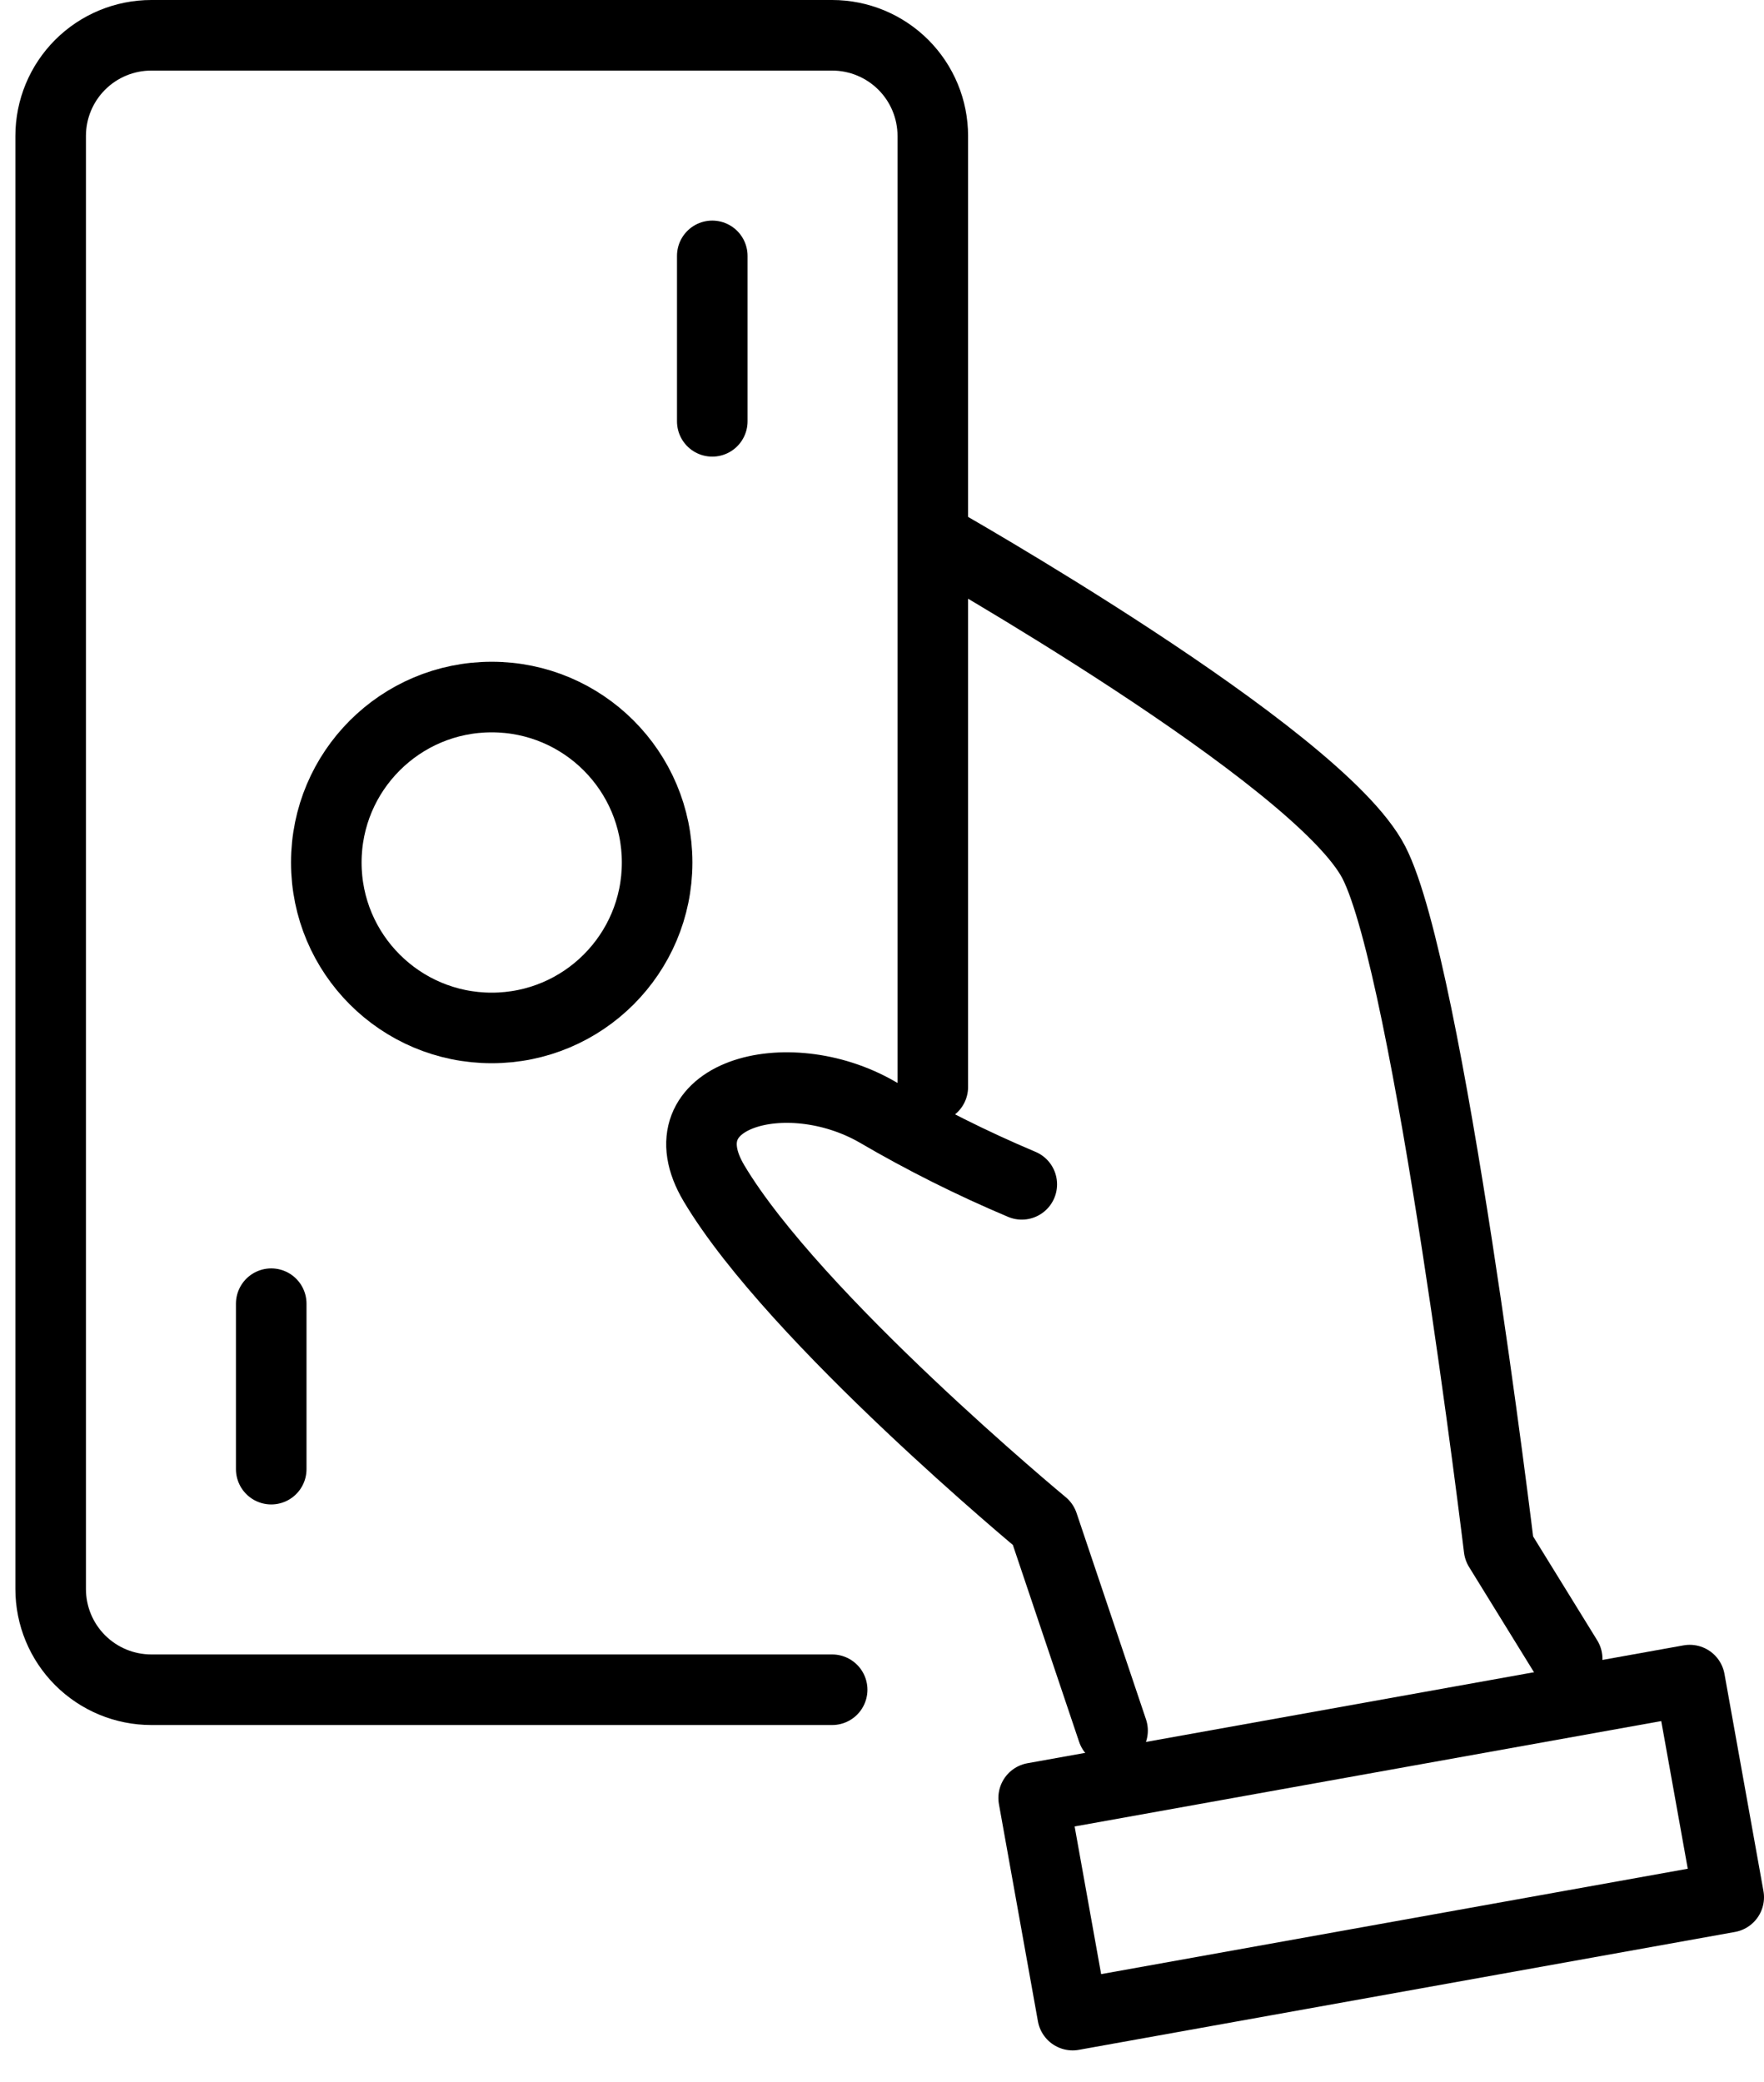
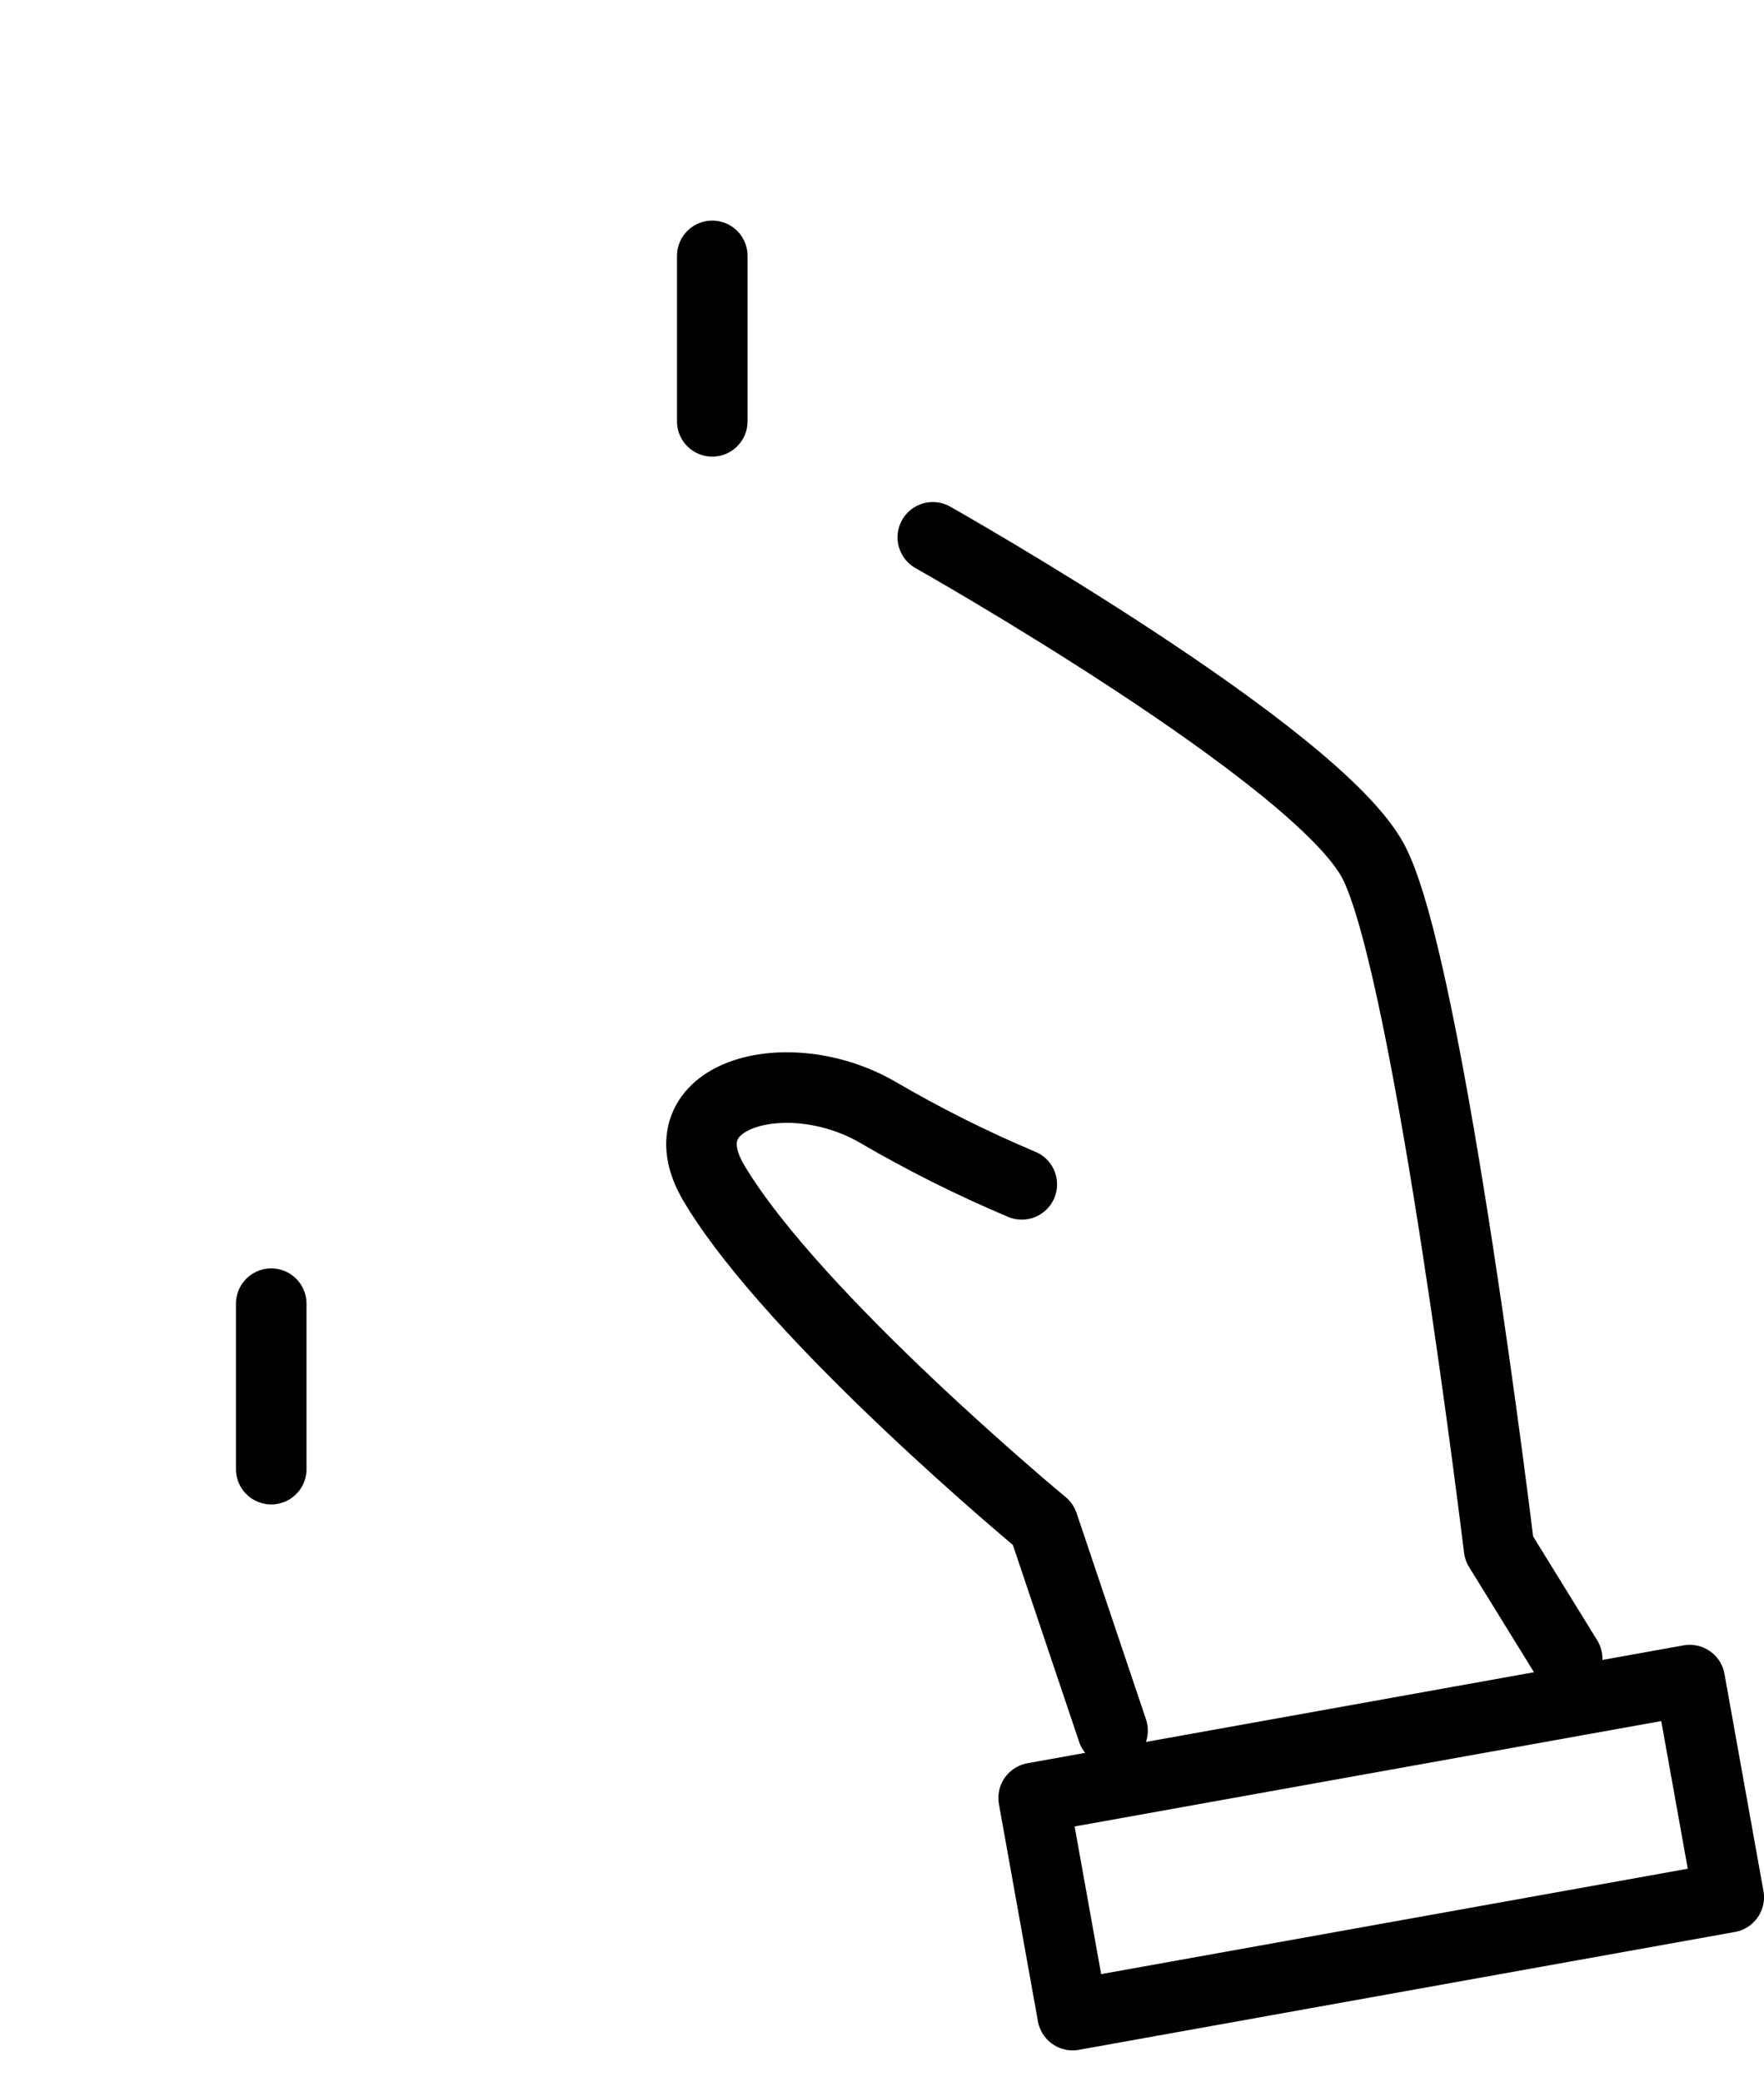
<svg xmlns="http://www.w3.org/2000/svg" width="50" height="59" viewBox="0 0 50 59" fill="none">
  <path d="M26.44 15.227C26.44 15.227 37.38 21.401 38.943 24.442C40.505 27.483 42.49 43.879 42.49 43.879L44.421 47.008" stroke="black" stroke-width="2" stroke-linecap="round" stroke-linejoin="round" />
-   <path d="M23.587 47.884H4.289C3.532 47.884 2.806 47.583 2.271 47.048C1.736 46.513 1.436 45.787 1.436 45.031V3.853C1.436 3.096 1.736 2.371 2.271 1.836C2.806 1.301 3.532 1 4.289 1H23.587C24.344 1 25.069 1.301 25.605 1.836C26.14 2.371 26.44 3.096 26.44 3.853V30.803" stroke="black" stroke-width="2" stroke-linecap="round" stroke-linejoin="round" />
-   <path d="M13.937 29.13C16.527 29.13 18.626 27.031 18.626 24.442C18.626 21.852 16.527 19.753 13.937 19.753C11.348 19.753 9.249 21.852 9.249 24.442C9.249 27.031 11.348 29.13 13.937 29.13Z" stroke="black" stroke-width="2" stroke-linecap="round" stroke-linejoin="round" />
  <path d="M7.688 41.633V36.944" stroke="black" stroke-width="2" stroke-linecap="round" stroke-linejoin="round" />
  <path d="M20.189 11.94V7.251" stroke="black" stroke-width="2" stroke-linecap="round" stroke-linejoin="round" />
  <path d="M28.962 33.562C27.55 32.967 26.178 32.28 24.855 31.506C22.292 30.038 18.738 31.022 20.241 33.539C22.527 37.369 29.567 43.195 29.567 43.195L31.535 49.042" stroke="black" stroke-width="2" stroke-linecap="round" stroke-linejoin="round" />
  <path d="M47.895 47.611L29.299 50.951L30.404 57.104L49 53.764L47.895 47.611Z" stroke="black" stroke-width="2" stroke-linecap="round" stroke-linejoin="round" />
</svg>